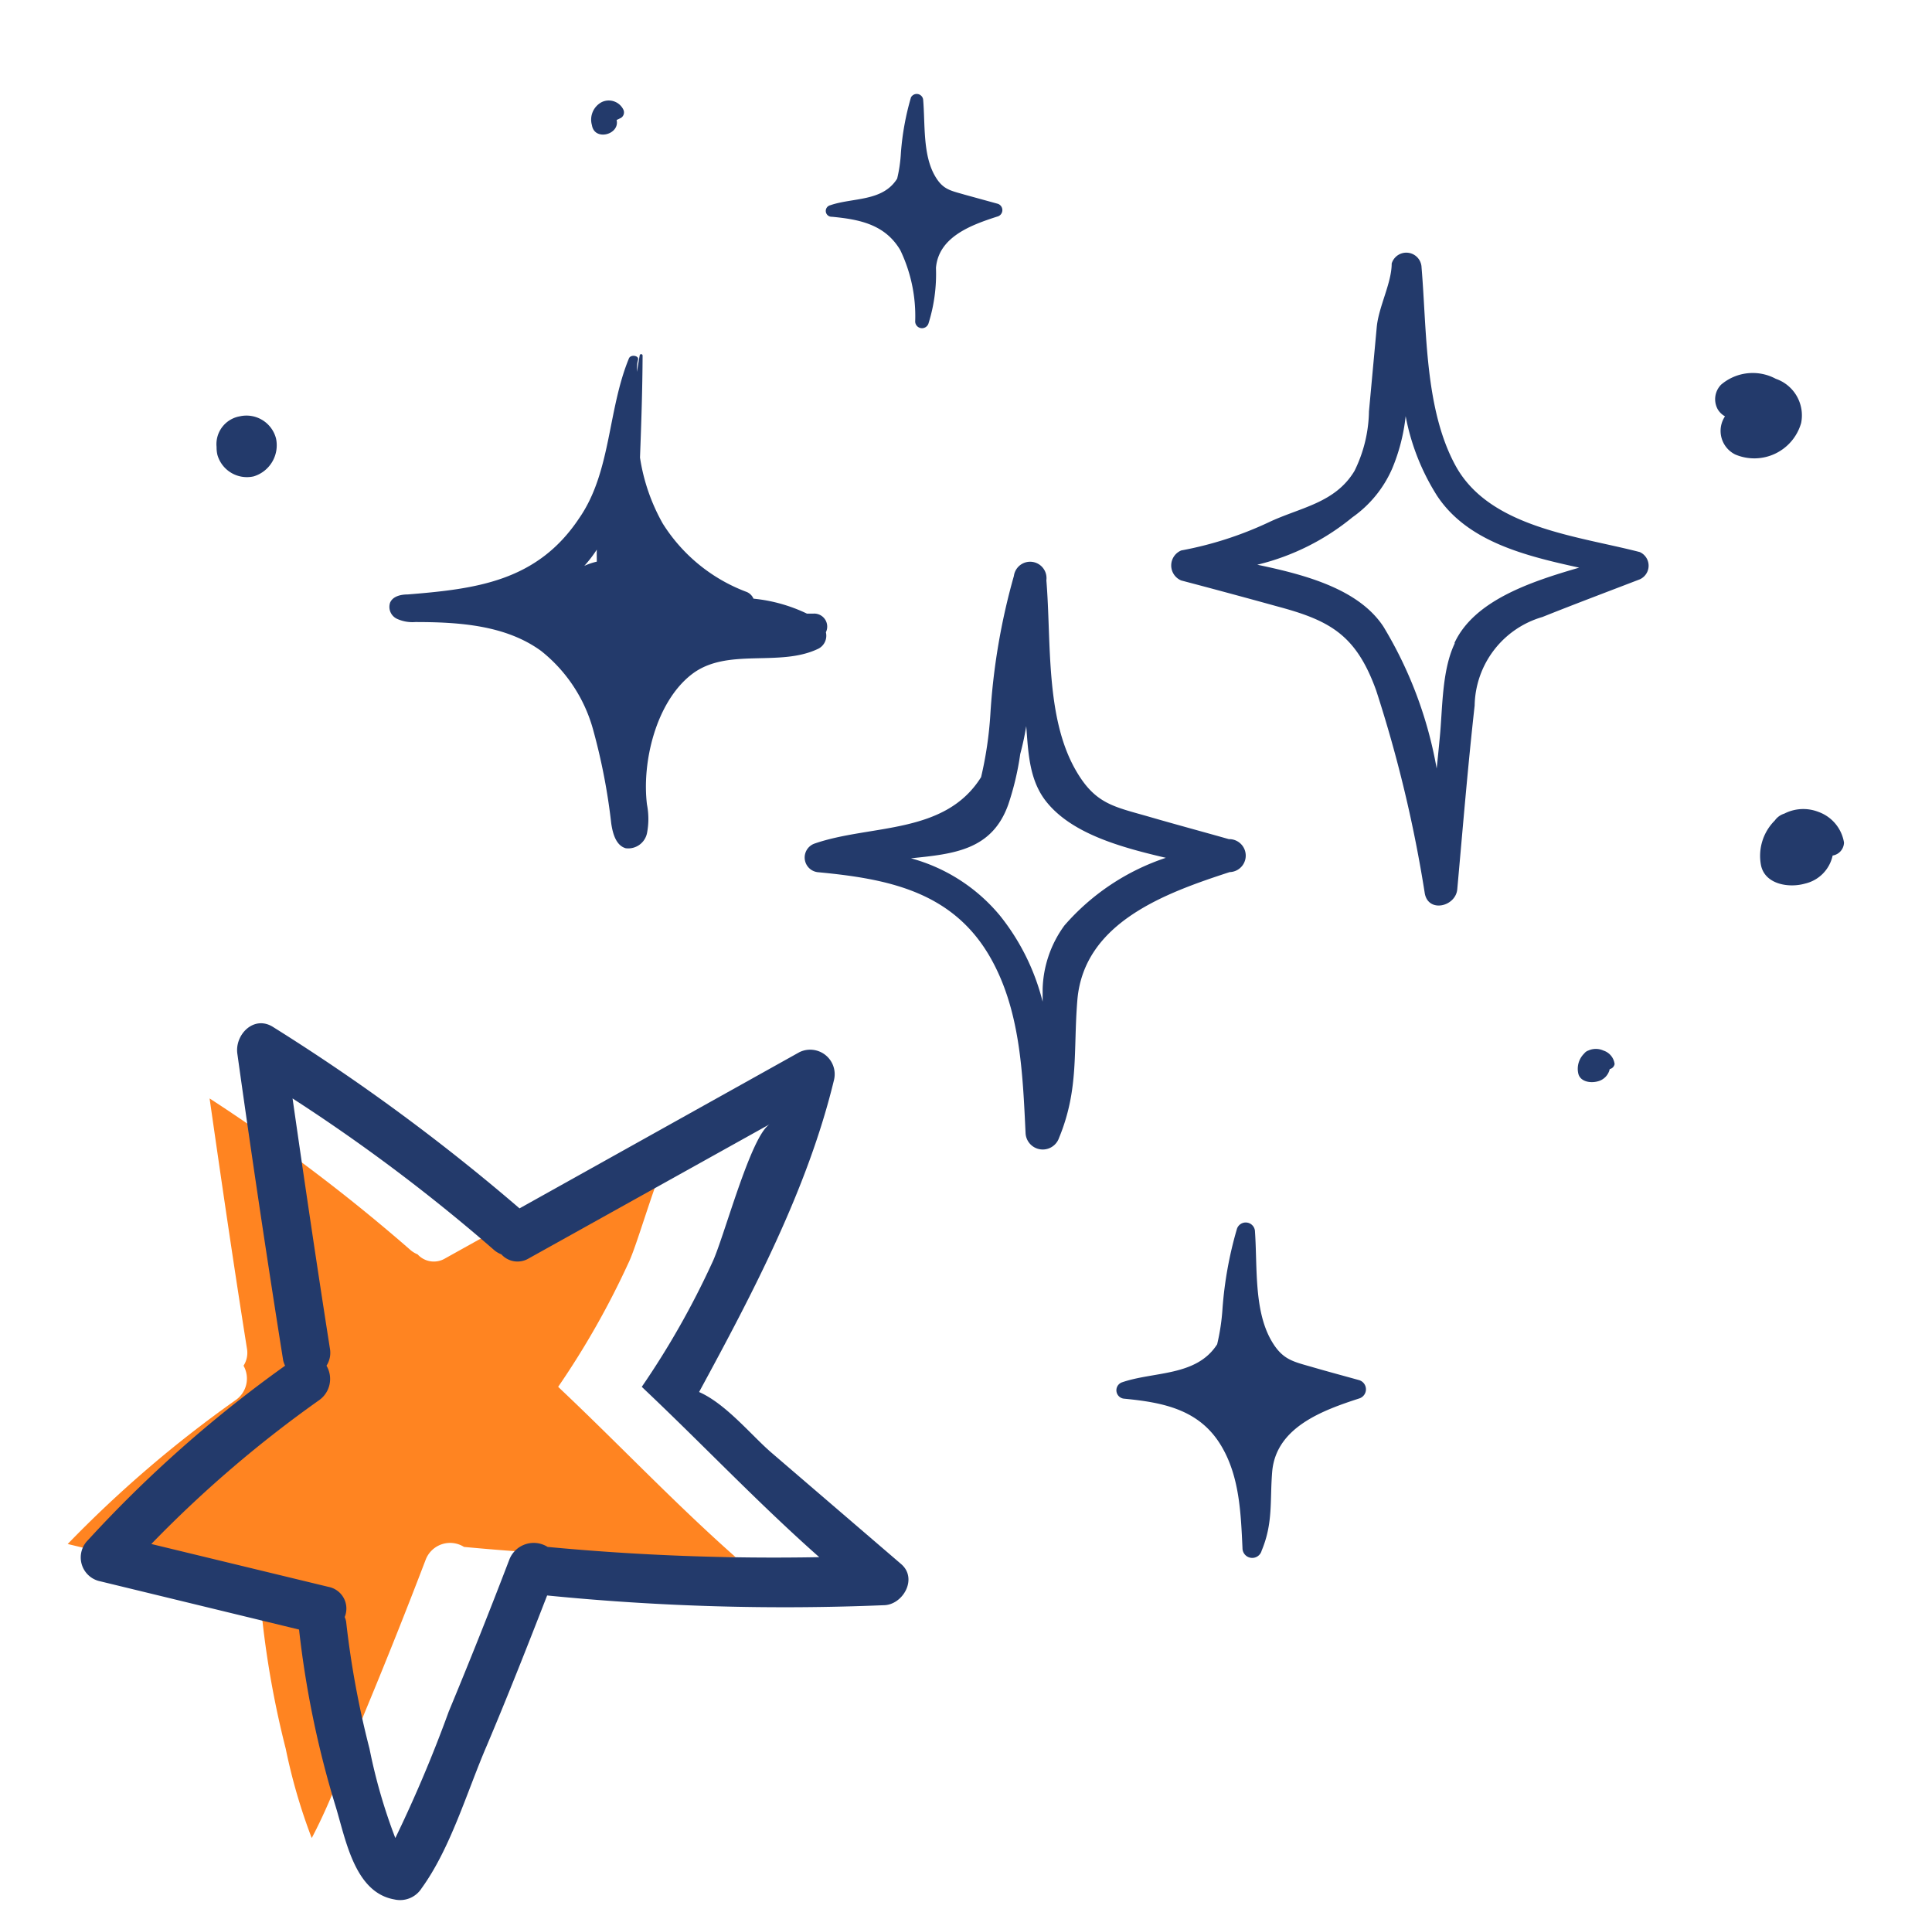
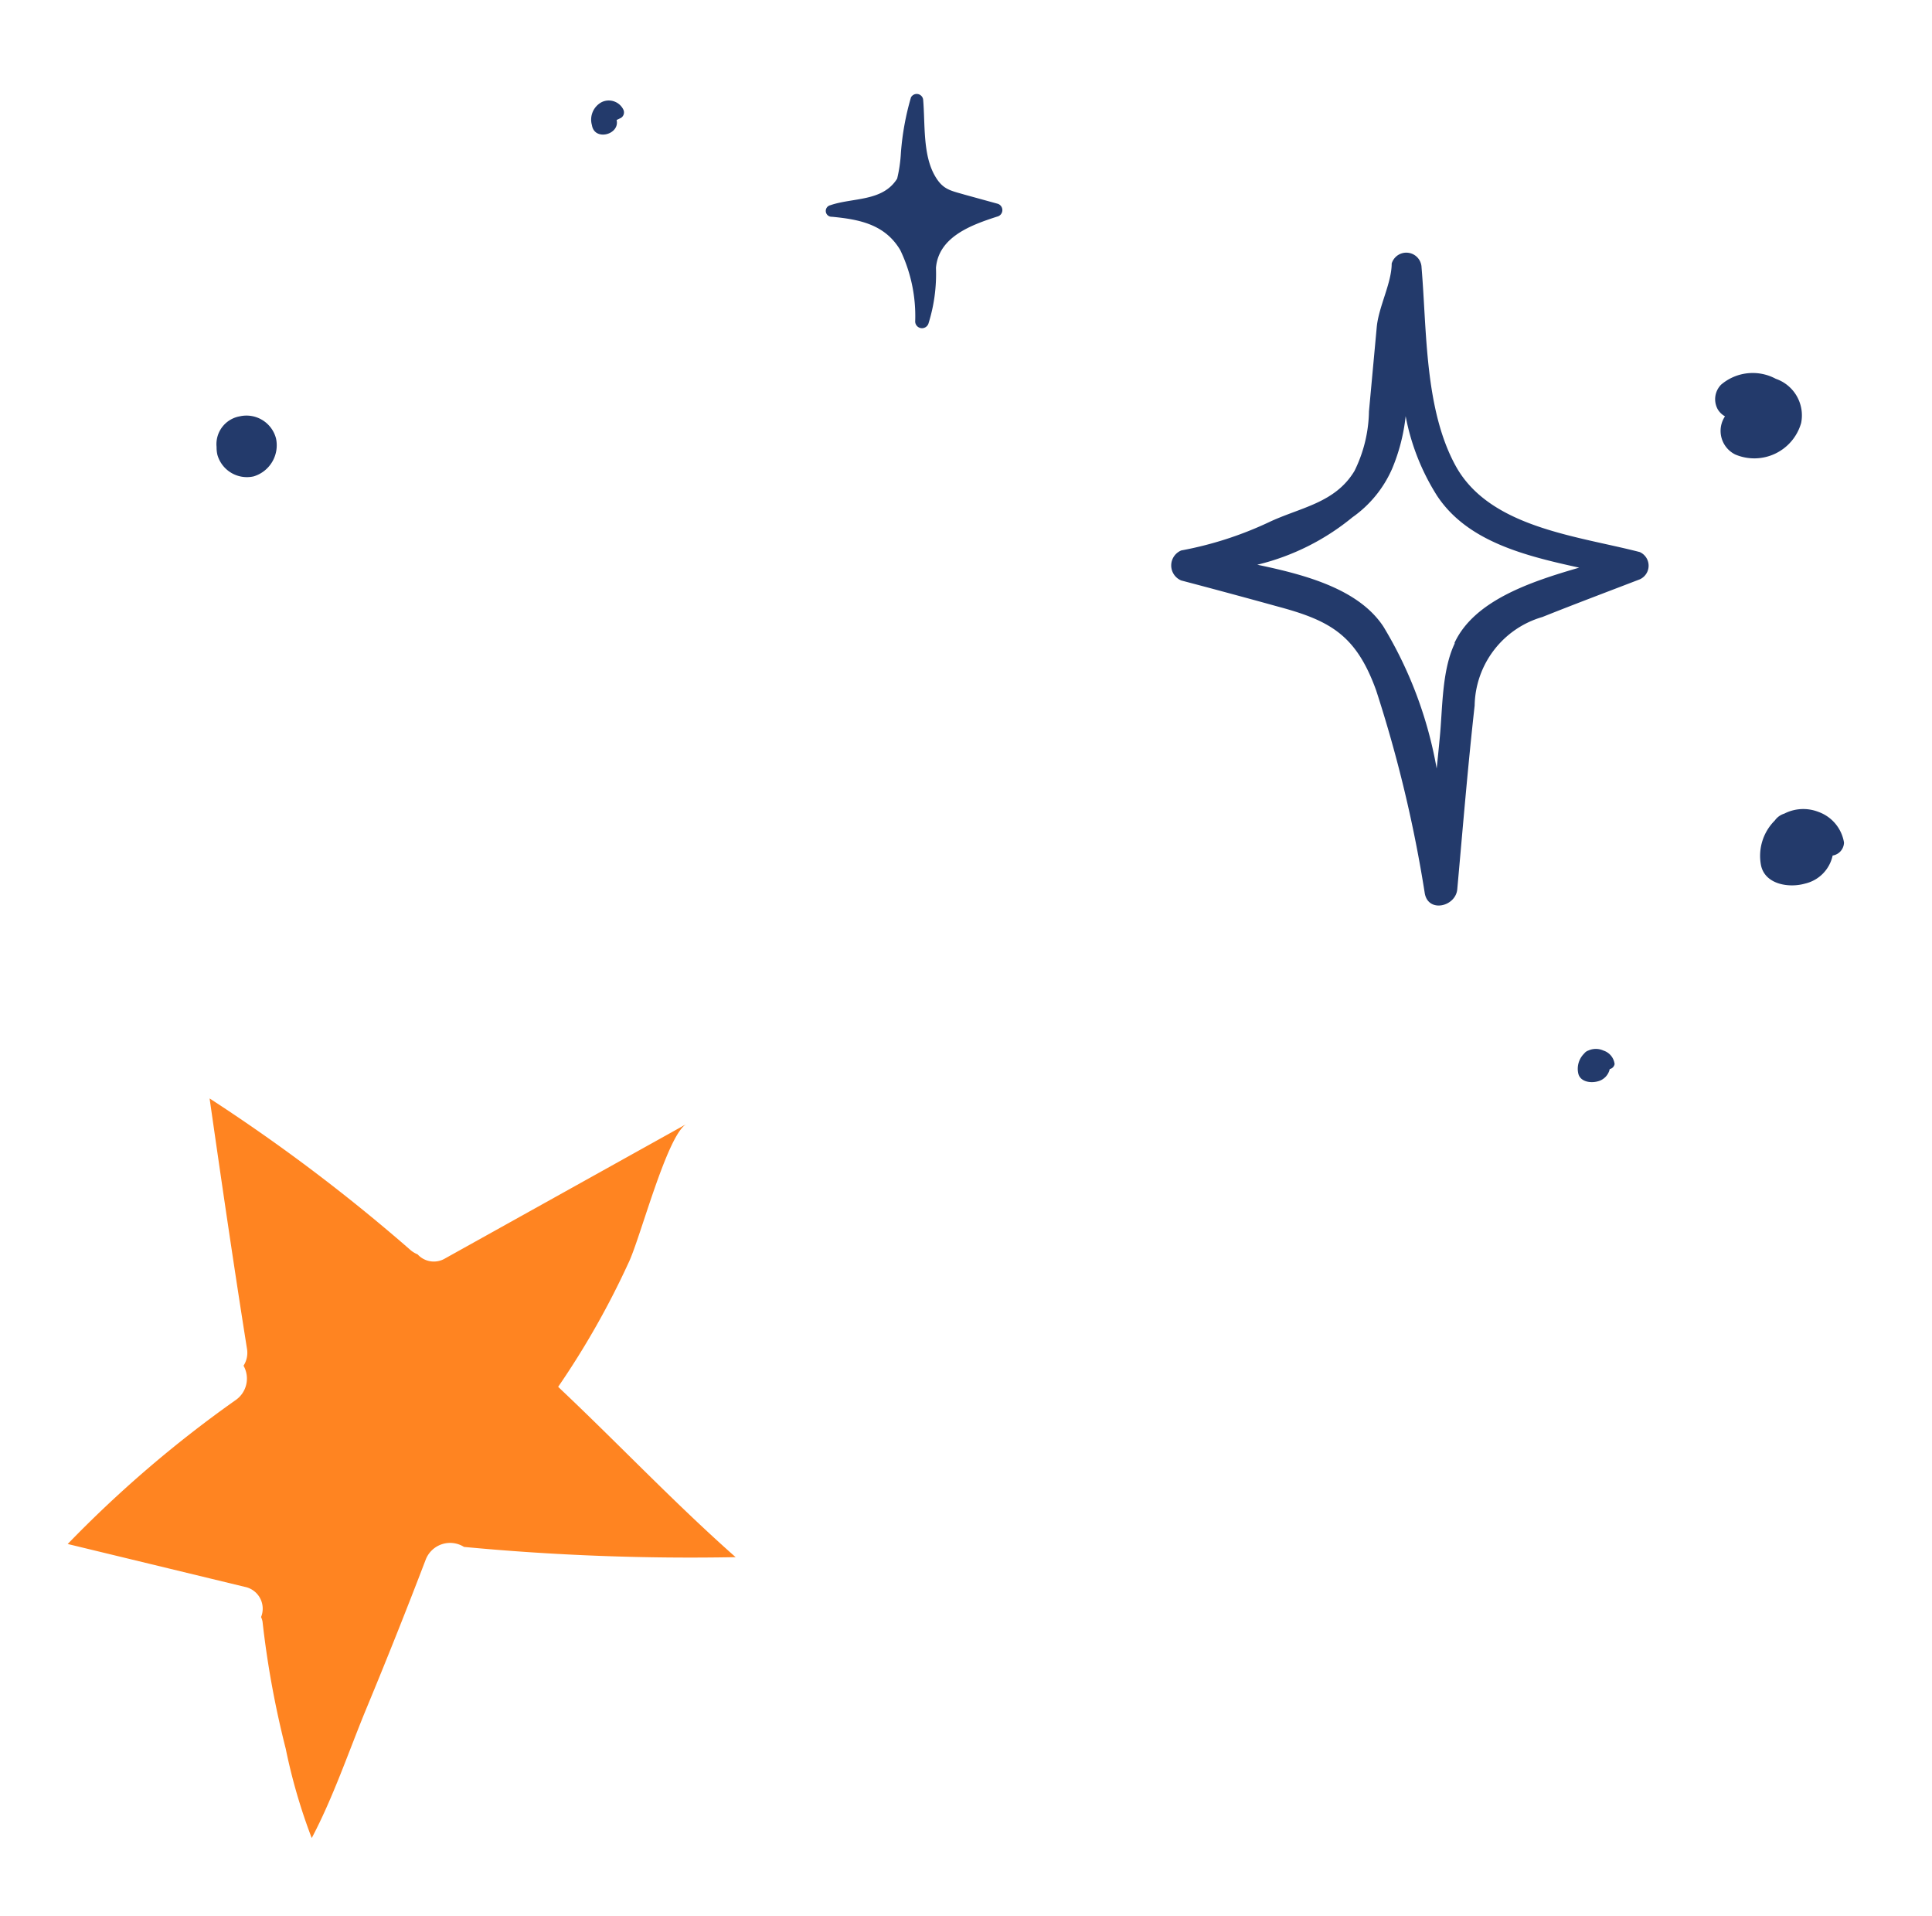
<svg xmlns="http://www.w3.org/2000/svg" id="Layer_1" data-name="Layer 1" viewBox="0 0 119 118">
  <defs>
    <style>.cls-1{fill:#ff8421;}.cls-2{fill:#233a6b;}</style>
  </defs>
  <title>illustrations</title>
  <path class="cls-1" d="M34.62,85.64c3.6,3.41,7,7,10.69,10.26a148.35,148.35,0,0,1-16.73-.63,1.61,1.61,0,0,0-2.35.76q-1.8,4.71-3.74,9.38c-1,2.44-2,5.36-3.29,7.79a35.08,35.08,0,0,1-1.6-5.5,57.65,57.65,0,0,1-1.43-7.83,1.15,1.15,0,0,0-.09-.28,1.37,1.37,0,0,0-1-1.86L4.17,95.09a72.93,72.93,0,0,1,10.34-8.86A1.61,1.61,0,0,0,15,84.11a1.47,1.47,0,0,0,.22-1c-.82-5.15-1.57-10.3-2.31-15.46A109,109,0,0,1,25.3,77a1.55,1.55,0,0,0,.42.25,1.35,1.35,0,0,0,1.7.25l14.87-8.28c-1.2.64-2.87,7.11-3.58,8.56a51.17,51.17,0,0,1-4.33,7.63Z" />
-   <path class="cls-2" d="M50.11,37.79l-.41,0a9.81,9.81,0,0,0-3.29-.92.78.78,0,0,0-.41-.41,10.4,10.4,0,0,1-5.18-4.22,11.88,11.88,0,0,1-1.4-4.06c.08-2.09.15-4.18.16-6.28a.09.09,0,0,0-.18,0c-.06.33-.11.66-.17,1,0-.25,0-.5.07-.75s-.45-.34-.56-.08c-1.32,3.2-1.09,7-3.07,9.85-2.58,3.88-6.33,4.35-10.56,4.69-.42,0-.91.11-1.08.5a.81.81,0,0,0,.42,1,2.28,2.28,0,0,0,1.13.2c2.7,0,5.57.19,7.75,1.78a9.34,9.34,0,0,1,3.2,4.84,37.49,37.49,0,0,1,1.12,5.79c.09.61.29,1.35.89,1.52a1.18,1.18,0,0,0,1.31-.92,4.6,4.6,0,0,0,0-1.77c-.32-2.59.54-6.28,2.73-8s5.43-.42,7.85-1.61a.9.9,0,0,0,.44-1A.8.8,0,0,0,50.11,37.79Zm-13.35-3.2a4.1,4.1,0,0,0-.77.26,7.9,7.9,0,0,0,.77-1C36.75,34.12,36.76,34.35,36.76,34.59Z" />
-   <path class="cls-2" d="M75.69,51.68c-1.62-.46-3.26-.9-4.88-1.37-2.22-.64-3.36-.78-4.57-2.91-1.86-3.27-1.48-7.93-1.79-11.66a1,1,0,0,0-2-.27A40.15,40.15,0,0,0,61,44a23.12,23.12,0,0,1-.57,3.86c-2.23,3.57-6.81,2.9-10.25,4.09a.91.91,0,0,0,.24,1.77c4.22.4,8.15,1.17,10.48,5.08,1.95,3.29,2.09,7.25,2.27,11a1.06,1.06,0,0,0,2.06.28c1.24-3,.87-5.37,1.13-8.5.41-4.79,5.46-6.59,9.38-7.87A1,1,0,0,0,75.69,51.68ZM65.56,57a6.94,6.94,0,0,0-1.34,3.93c0,.26,0,.51,0,.76A13.86,13.86,0,0,0,61.6,56.4a10.78,10.78,0,0,0-5.49-3.54c2.62-.27,5-.49,6-3.33a17.35,17.35,0,0,0,.73-3.09,17.38,17.38,0,0,0,.37-1.72c.13,1.66.18,3.39,1.3,4.73,1.59,1.92,4.56,2.74,7.3,3.38A14.21,14.21,0,0,0,65.56,57Z" />
-   <path class="cls-2" d="M83.72,85c-.93-.26-1.87-.51-2.8-.78-1.27-.37-1.92-.45-2.62-1.67-1.07-1.87-.85-4.55-1-6.69a.57.57,0,0,0-1.12-.15,23.59,23.59,0,0,0-.88,4.87,13.17,13.17,0,0,1-.33,2.21c-1.28,2-3.9,1.66-5.88,2.35a.52.52,0,0,0,.14,1c2.42.23,4.67.67,6,2.92,1.12,1.88,1.2,4.15,1.3,6.28a.6.6,0,0,0,1.18.16c.72-1.72.5-3.08.65-4.87.24-2.74,3.13-3.78,5.38-4.51A.59.59,0,0,0,83.72,85Z" />
  <path class="cls-2" d="M61.42,12.54l-2-.55c-.89-.26-1.35-.31-1.84-1.17-.75-1.31-.59-3.19-.72-4.69A.4.4,0,0,0,56.11,6a16.48,16.48,0,0,0-.62,3.42A8.82,8.82,0,0,1,55.26,11c-.89,1.43-2.73,1.16-4.12,1.64a.36.36,0,0,0,.1.71c1.7.16,3.27.47,4.21,2.05a9.38,9.38,0,0,1,.92,4.41.42.42,0,0,0,.82.11,10.17,10.17,0,0,0,.46-3.42c.16-1.92,2.19-2.65,3.77-3.16A.41.41,0,0,0,61.42,12.54Z" />
  <path class="cls-2" d="M101,34c-3.86-1-9.23-1.5-11.33-5.29-1.93-3.5-1.78-8.35-2.11-12.23a.94.94,0,0,0-1.84-.25c0,1.2-.8,2.65-.92,3.91l-.48,5.2A8.57,8.57,0,0,1,83.43,29c-1.2,2-3.36,2.25-5.29,3.17a22.11,22.11,0,0,1-5.38,1.73,1,1,0,0,0,0,1.85q3,.79,6,1.62c3.2.86,4.78,1.77,6,5.14a81.21,81.21,0,0,1,3,12.52c.23,1.21,1.91.8,2-.27.34-3.77.65-7.55,1.07-11.31A5.78,5.78,0,0,1,95,38c2-.8,4-1.55,6-2.32A.92.92,0,0,0,101,34Zm-11.4,5.63c-.8,1.68-.74,4-.92,5.81-.06.63-.12,1.26-.19,1.89a25.35,25.35,0,0,0-3.28-8.74c-1.51-2.29-4.73-3.18-7.77-3.81a14.62,14.62,0,0,0,5.86-2.92,7.16,7.16,0,0,0,2.45-3,11.55,11.55,0,0,0,.83-3.23,14,14,0,0,0,1.94,4.91c1.87,2.82,5.42,3.69,8.75,4.42C94.22,35.84,90.8,37,89.59,39.59Z" />
  <path class="cls-2" d="M99.45,65.53a1,1,0,0,0-.69-.83,1.12,1.12,0,0,0-.93,0,.52.52,0,0,0-.25.18,1.32,1.32,0,0,0-.37,1.22c.11.52.75.62,1.19.5a1,1,0,0,0,.75-.76A.38.38,0,0,0,99.45,65.53Z" />
  <path class="cls-2" d="M113.58,51.89A2.42,2.42,0,0,0,112,50a2.56,2.56,0,0,0-2.1.11,1.11,1.11,0,0,0-.58.42,3.07,3.07,0,0,0-.85,2.77c.25,1.17,1.72,1.4,2.7,1.12a2.26,2.26,0,0,0,1.71-1.73A.83.83,0,0,0,113.58,51.89Z" />
  <path class="cls-2" d="M109.38,23.33a3,3,0,0,0-3.37.36,1.28,1.28,0,0,0-.2,1.53,1.18,1.18,0,0,0,.44.42,1.62,1.62,0,0,0,.63,2.35,3,3,0,0,0,4.06-1.94A2.38,2.38,0,0,0,109.38,23.33Z" />
  <path class="cls-2" d="M17,27a1.88,1.88,0,0,0-2.23-1.36,1.74,1.74,0,0,0-1.43,1.89,2,2,0,0,0,.05.48,1.89,1.89,0,0,0,2.23,1.33A2,2,0,0,0,17,27Z" />
  <path class="cls-2" d="M38.39,6.74a1,1,0,0,0-1.33-.45,1.22,1.22,0,0,0-.6,1.42c.16,1,1.73.58,1.52-.32l.27-.13A.4.4,0,0,0,38.39,6.74Z" />
-   <path class="cls-2" d="M49.24,64.8,32,74.42A124.43,124.43,0,0,0,16.82,63.25c-1.18-.75-2.37.47-2.2,1.65q1.32,9.45,2.82,18.87a1.5,1.5,0,0,0,.12.34A77.54,77.54,0,0,0,5.41,94.86a1.5,1.5,0,0,0,.65,2.5l12.36,3a59.81,59.81,0,0,0,2.21,10.75c.65,2.06,1.16,5.43,3.66,5.87a1.57,1.57,0,0,0,1.68-.69c1.79-2.47,2.79-5.94,4-8.75,1.3-3.07,2.52-6.17,3.73-9.28a147.77,147.77,0,0,0,20.72.6c1.18,0,2.13-1.63,1.09-2.53l-8-6.87c-1.23-1.06-2.79-3-4.45-3.73,3.3-6.08,6.69-12.51,8.31-19.22A1.51,1.51,0,0,0,49.24,64.8ZM39.77,85.64c3.6,3.41,7,7,10.69,10.26a148.35,148.35,0,0,1-16.73-.63,1.61,1.61,0,0,0-2.35.76q-1.8,4.71-3.74,9.38a82.39,82.39,0,0,1-3.29,7.79,33.81,33.81,0,0,1-1.59-5.5,56.18,56.18,0,0,1-1.44-7.83,1.15,1.15,0,0,0-.09-.28,1.36,1.36,0,0,0-1-1.86L9.32,95.09a73.49,73.49,0,0,1,10.34-8.86,1.6,1.6,0,0,0,.45-2.12,1.47,1.47,0,0,0,.22-1c-.81-5.15-1.57-10.3-2.31-15.46A109,109,0,0,1,30.45,77a1.46,1.46,0,0,0,.43.25,1.34,1.34,0,0,0,1.69.25l14.87-8.28c-1.19.64-2.87,7.11-3.58,8.56a51.17,51.17,0,0,1-4.33,7.63Z" />
</svg>